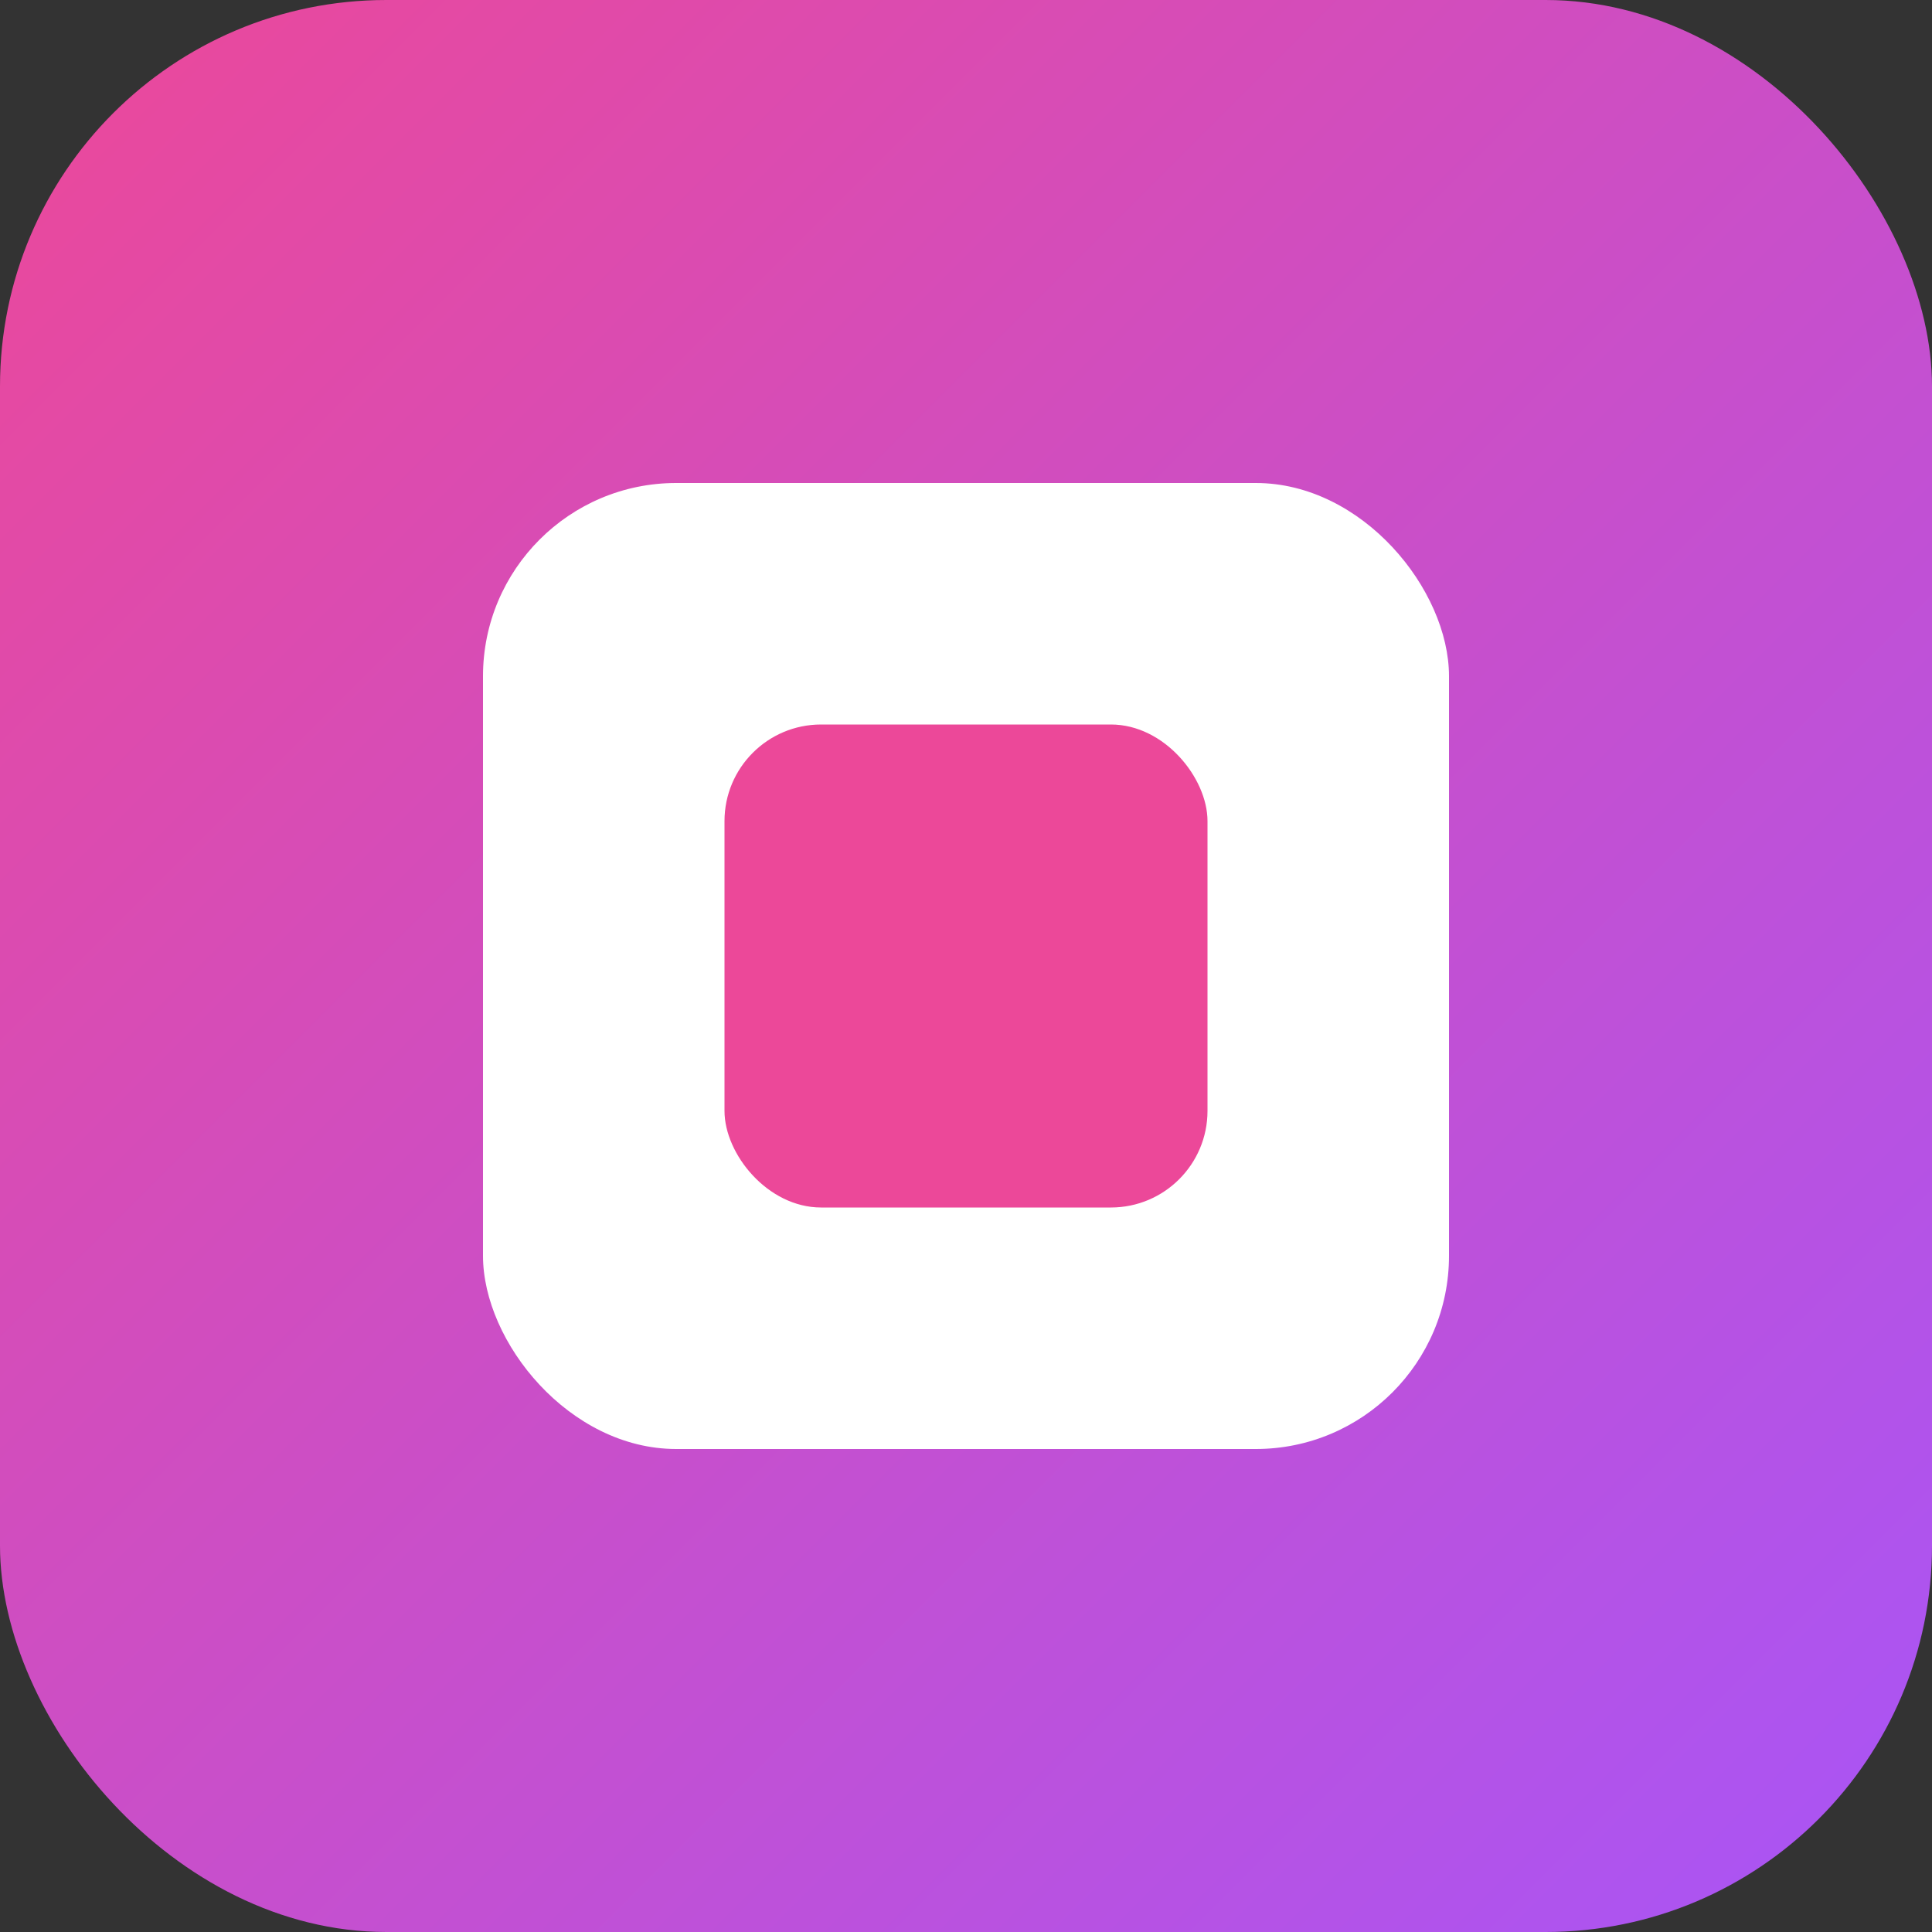
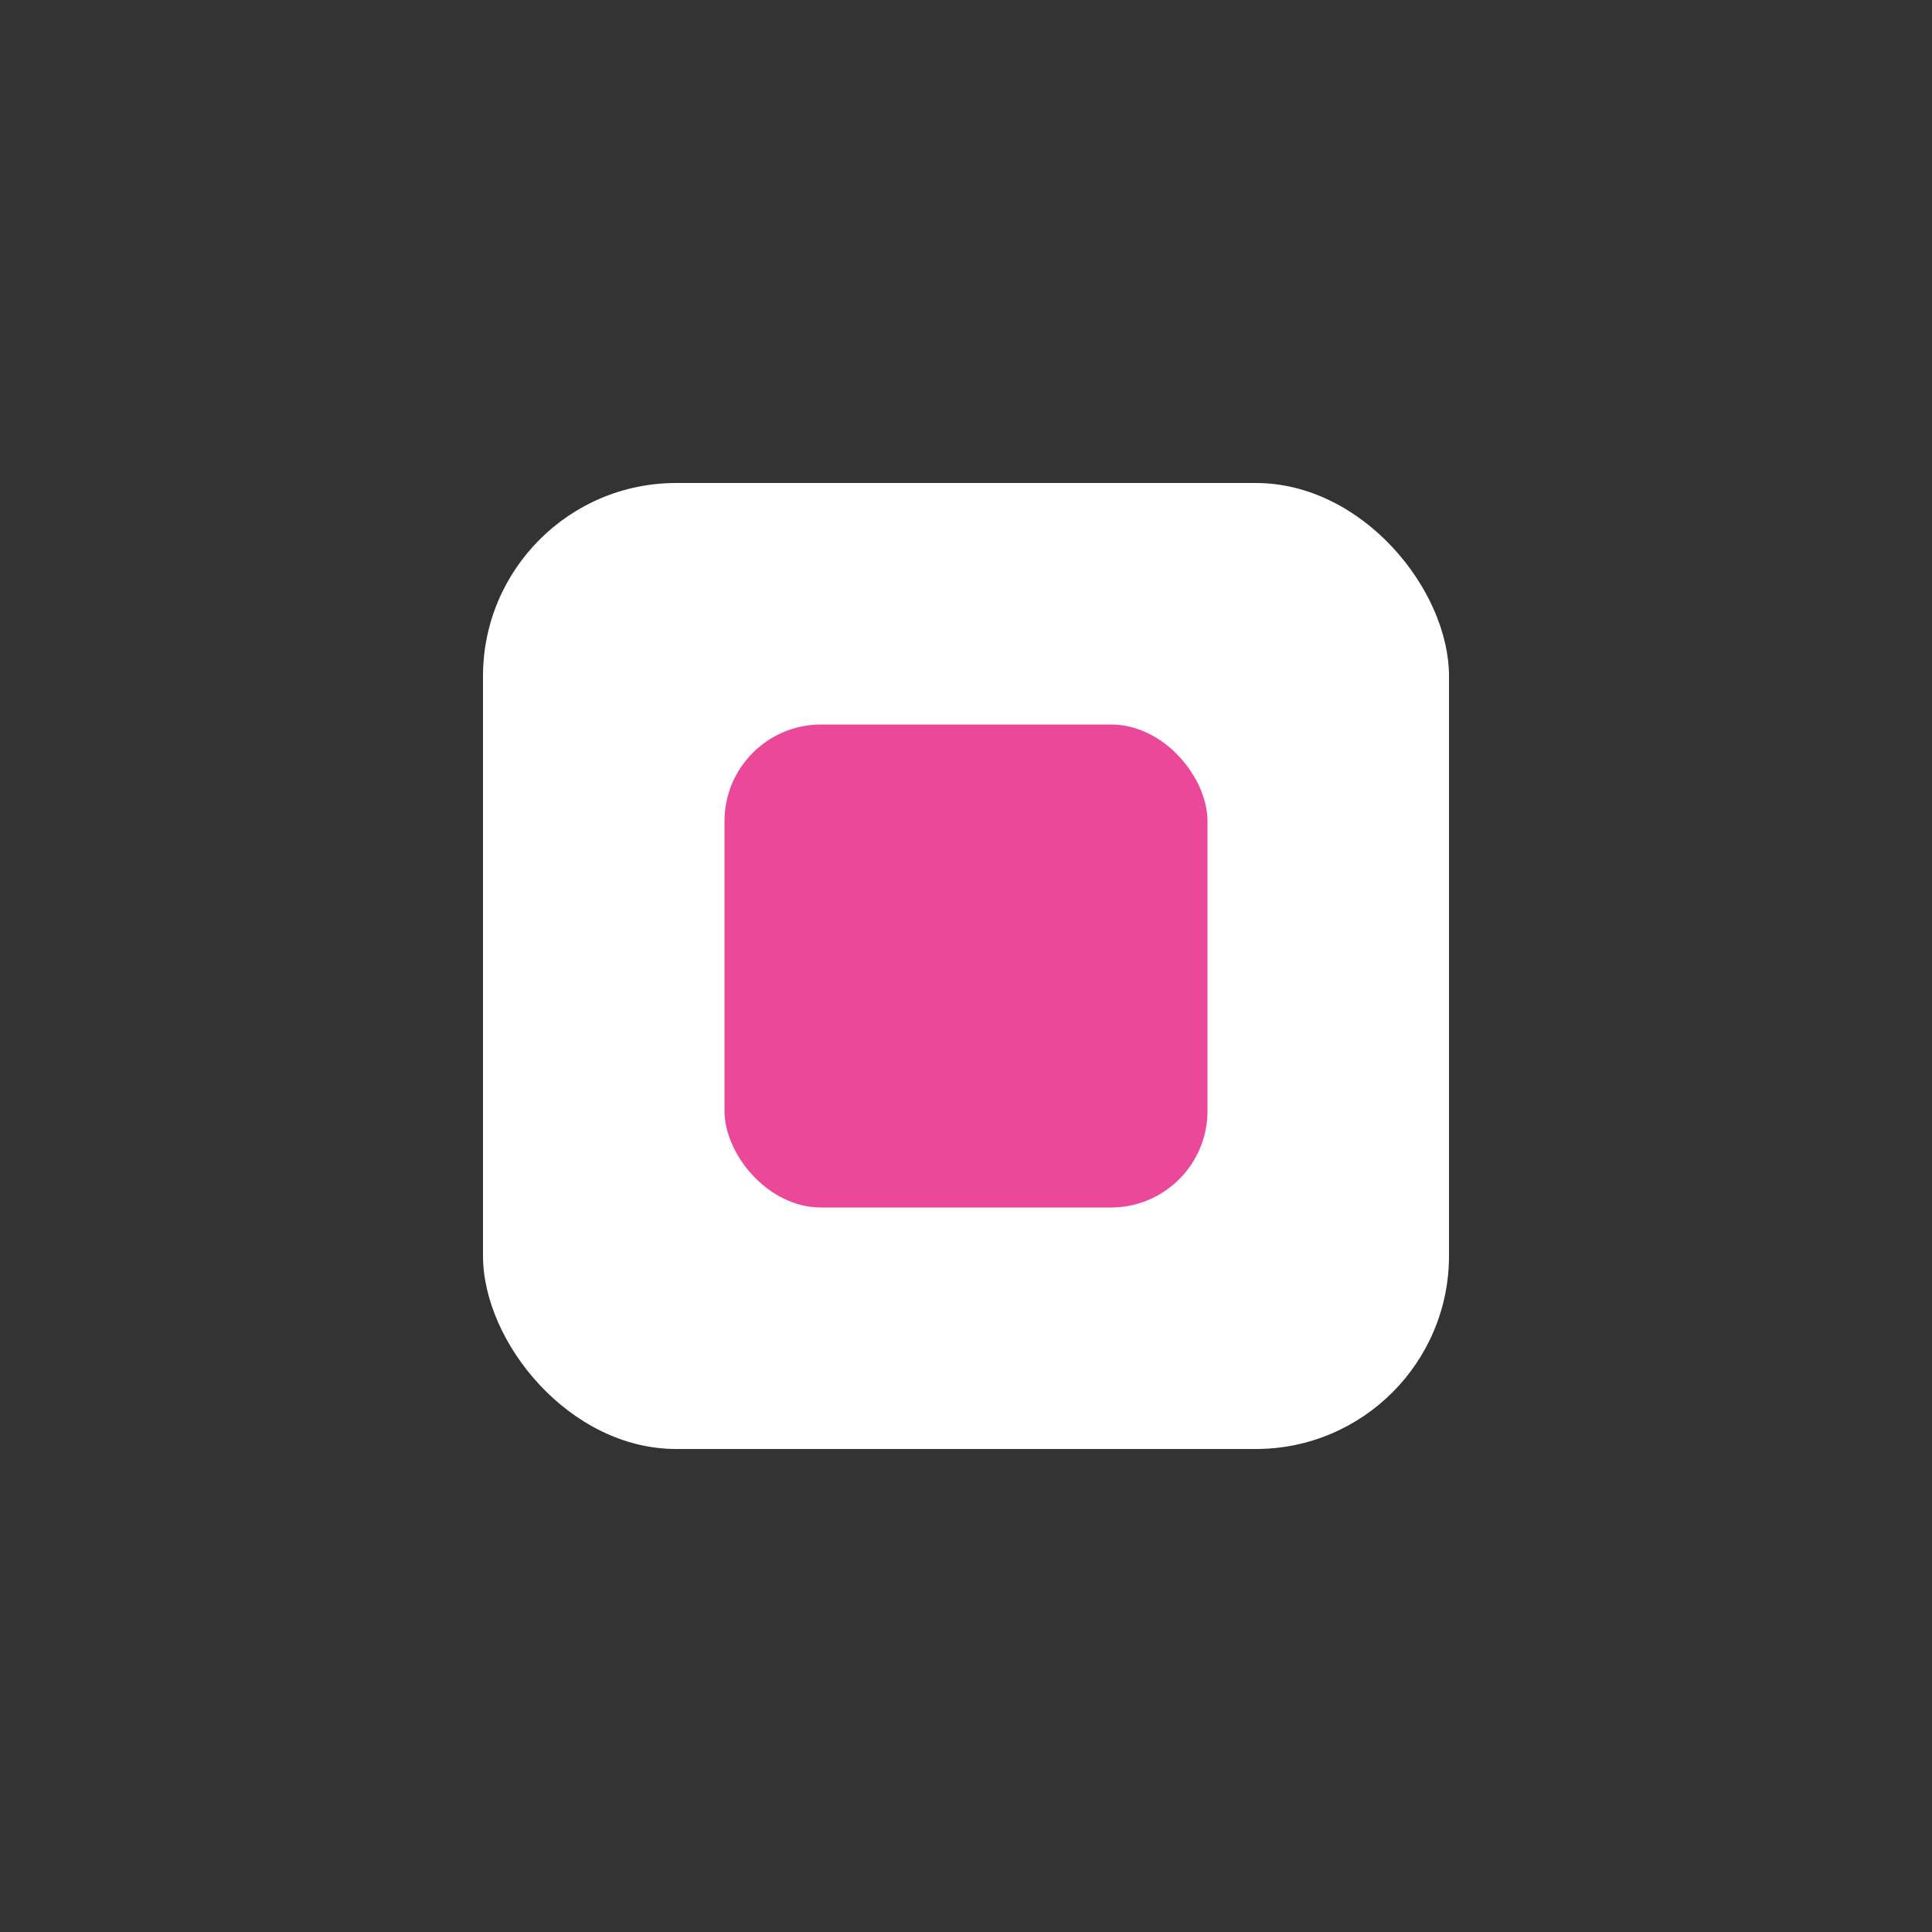
<svg xmlns="http://www.w3.org/2000/svg" width="100" height="100" viewBox="0 0 100 100" fill="none">
  <rect x="0" y="0" width="100" height="100" fill="#333333" stroke="none" />
-   <rect width="100" height="100" rx="20" fill="url(#paint0_linear_201_2)" />
  <rect x="25" y="25" width="50" height="50" rx="10" fill="white" />
  <rect x="37.5" y="37.5" width="25" height="25" rx="5" fill="#EC4899" />
  <defs>
    <linearGradient id="paint0_linear_201_2" x1="0" y1="0" x2="100" y2="100" gradientUnits="userSpaceOnUse">
      <stop stop-color="#EC4899" />
      <stop offset="1" stop-color="#A855F7" />
    </linearGradient>
  </defs>
</svg>